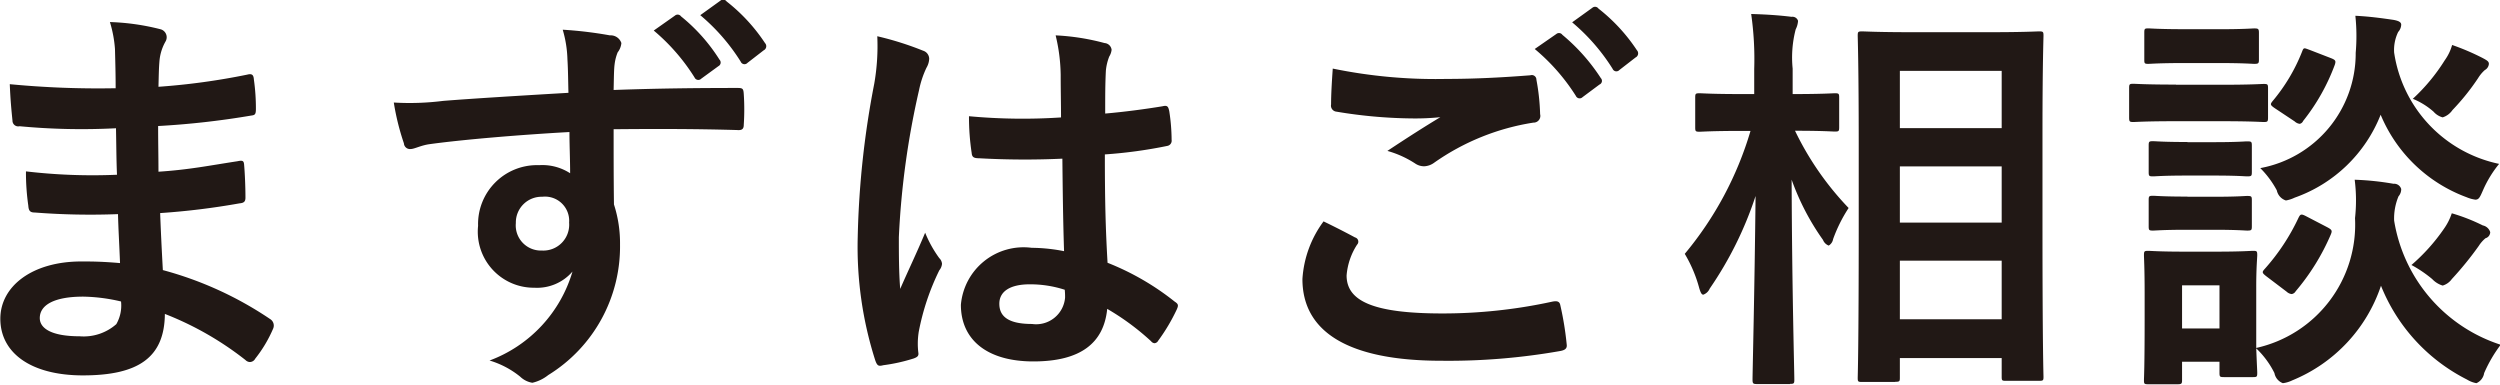
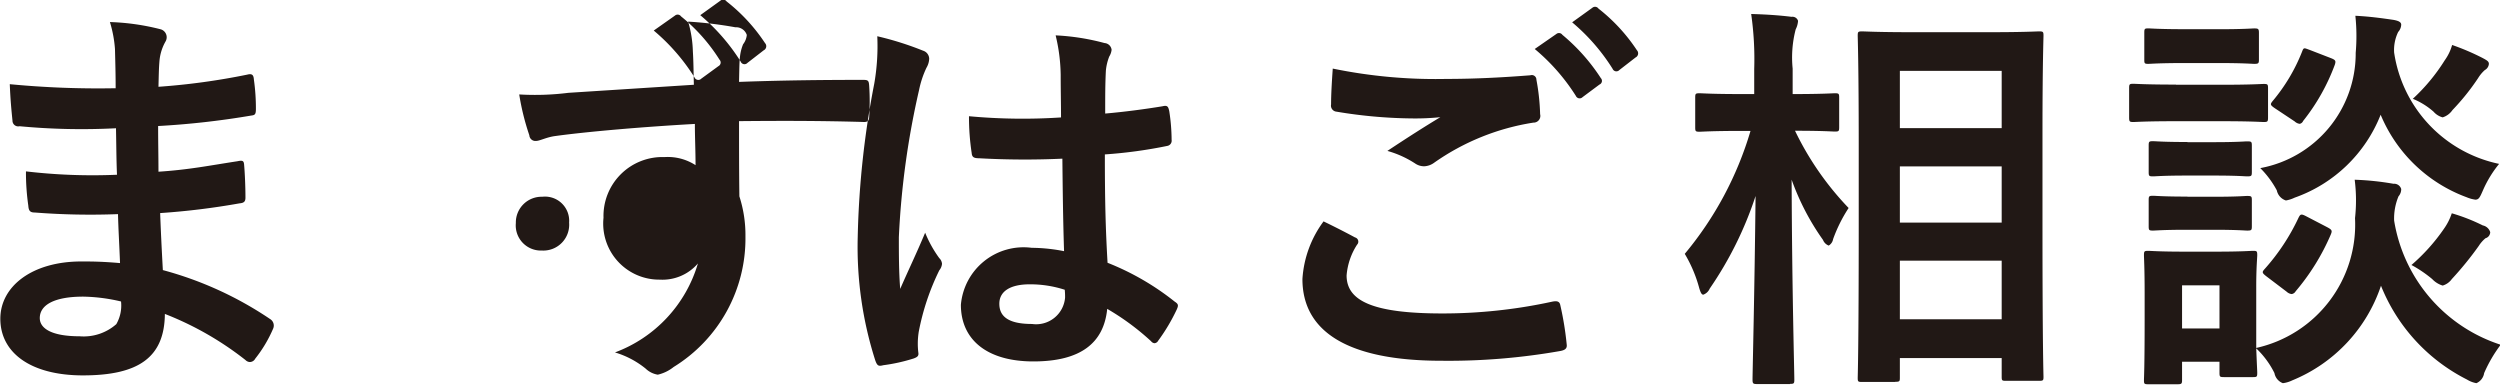
<svg xmlns="http://www.w3.org/2000/svg" height="11.406" viewBox="0 0 74.15 11.406" width="74.15">
-   <path d="m1322.03 70.428c-.56-.048-.85-.048-1.15-.048-1.45 0-2.4.732-2.4 1.7 0 1 .89 1.679 2.45 1.679 1.64 0 2.42-.528 2.43-1.823a9.362 9.362 0 0 1 2.39 1.367.194.194 0 0 0 .13.06.184.184 0 0 0 .16-.1 3.885 3.885 0 0 0 .53-.888.226.226 0 0 0 -.09-.288 10.569 10.569 0 0 0 -3.18-1.451c-.03-.552-.06-1.139-.08-1.691a21.569 21.569 0 0 0 2.35-.288c.13-.012.18-.048.18-.168 0-.36-.02-.756-.04-.983-.01-.108-.04-.132-.19-.1-.86.132-1.44.252-2.35.312 0-.432-.01-.875-.01-1.355a24.535 24.535 0 0 0 2.77-.312c.1-.012.13-.036.13-.192a6.1 6.1 0 0 0 -.06-.876c-.01-.144-.06-.18-.2-.144a20.185 20.185 0 0 1 -2.63.36c.01-.36.01-.528.03-.768a1.409 1.409 0 0 1 .18-.576.246.246 0 0 0 -.14-.36 6.894 6.894 0 0 0 -1.51-.216 3.585 3.585 0 0 1 .15.8c.01.408.02.72.02 1.163a27.406 27.406 0 0 1 -3.14-.12c.02.492.05.779.08 1.079a.17.17 0 0 0 .21.168 19.651 19.651 0 0 0 2.86.06c.01.456.01.924.03 1.379a16.892 16.892 0 0 1 -2.7-.1 6.874 6.874 0 0 0 .07 1.02c.01.156.06.2.19.2a21.278 21.278 0 0 0 2.47.048c.01.432.04.924.06 1.452zm.03 1.139a1.11 1.11 0 0 1 -.14.672 1.464 1.464 0 0 1 -1.09.36c-.82 0-1.18-.228-1.18-.54 0-.384.42-.636 1.29-.636a5.2 5.2 0 0 1 1.12.144zm13.27-6.189c-1.44.084-2.99.18-3.72.24a7.9 7.9 0 0 1 -1.46.048 7.247 7.247 0 0 0 .3 1.211.18.18 0 0 0 .2.168c.11 0 .3-.108.56-.144.95-.132 2.64-.276 4.15-.36 0 .4.02.8.02 1.223a1.512 1.512 0 0 0 -.92-.24 1.748 1.748 0 0 0 -1.81 1.8 1.662 1.662 0 0 0 1.67 1.835 1.384 1.384 0 0 0 1.13-.48 4.027 4.027 0 0 1 -2.46 2.639 2.629 2.629 0 0 1 .91.48.673.673 0 0 0 .36.18 1.171 1.171 0 0 0 .47-.228 4.475 4.475 0 0 0 2.13-3.874 3.735 3.735 0 0 0 -.18-1.187c-.01-.732-.01-1.5-.01-2.231 1.25-.012 2.41-.012 3.66.024.14.012.2-.024.2-.156a6.931 6.931 0 0 0 0-.912c-.01-.156-.03-.18-.18-.18-1.15 0-2.38.012-3.68.06.01-.456.01-.612.03-.768a1.37 1.37 0 0 1 .09-.348.527.527 0 0 0 .11-.276.334.334 0 0 0 -.34-.228 11.862 11.862 0 0 0 -1.4-.168 3.412 3.412 0 0 1 .14.876c.02.325.02.625.03.997zm-.77 3.082a.717.717 0 0 1 .79.768.768.768 0 0 1 -.81.828.746.746 0 0 1 -.77-.816.763.763 0 0 1 .79-.779zm3.3-4.929a5.9 5.9 0 0 1 1.21 1.391.122.122 0 0 0 .2.036l.51-.372a.121.121 0 0 0 .03-.192 5.221 5.221 0 0 0 -1.14-1.283.123.123 0 0 0 -.18-.024zm1.38-.456a5.852 5.852 0 0 1 1.2 1.379.12.12 0 0 0 .2.036l.48-.372a.136.136 0 0 0 .04-.216 5.211 5.211 0 0 0 -1.14-1.235.123.123 0 0 0 -.18-.024zm10.79 7a5.048 5.048 0 0 0 -.96-.1 1.866 1.866 0 0 0 -2.1 1.691c0 1.031.77 1.679 2.15 1.679 1.41 0 2.09-.552 2.19-1.559a7.379 7.379 0 0 1 1.3.959.151.151 0 0 0 .1.06.134.134 0 0 0 .11-.072 5.521 5.521 0 0 0 .55-.923c.06-.132.05-.168-.06-.24a7.775 7.775 0 0 0 -1.99-1.151c-.06-1.031-.08-1.871-.08-3.214a13.845 13.845 0 0 0 1.85-.252.157.157 0 0 0 .13-.18 5.688 5.688 0 0 0 -.07-.852c-.03-.132-.05-.18-.2-.144-.51.084-1.14.168-1.7.216 0-.552 0-.864.02-1.271a1.541 1.541 0 0 1 .1-.42.472.472 0 0 0 .07-.2.226.226 0 0 0 -.21-.2 6.769 6.769 0 0 0 -1.45-.228 5.258 5.258 0 0 1 .15 1.175c0 .444.01.828.01 1.259a17.284 17.284 0 0 1 -2.73-.036 7.116 7.116 0 0 0 .08 1.091c.01.12.06.156.22.156a24.27 24.27 0 0 0 2.47.012c.01.95.02 1.826.05 2.749zm.02 1.139a2.023 2.023 0 0 1 .01.24.861.861 0 0 1 -.98.78c-.71 0-.97-.228-.97-.6s.33-.576.9-.576a3.329 3.329 0 0 1 1.04.161zm-5.56-7.52a6.484 6.484 0 0 1 -.09 1.415 26.6 26.6 0 0 0 -.49 4.546 11.051 11.051 0 0 0 .52 3.658c.06.168.1.18.24.144a5.15 5.15 0 0 0 .9-.2c.1-.036.15-.072.14-.156a2.237 2.237 0 0 1 .01-.636 7.156 7.156 0 0 1 .61-1.823.35.35 0 0 0 .08-.192.262.262 0 0 0 -.08-.168 3.5 3.5 0 0 1 -.42-.755c-.25.6-.5 1.115-.74 1.667-.04-.5-.04-1.055-.04-1.535a24.349 24.349 0 0 1 .6-4.366 2.811 2.811 0 0 1 .22-.66.576.576 0 0 0 .08-.264.256.256 0 0 0 -.18-.24 9.225 9.225 0 0 0 -1.36-.429zm13.24 5.493a3.2 3.2 0 0 0 -.63 1.715c0 1.559 1.35 2.423 4.12 2.423a19.1 19.1 0 0 0 3.52-.288c.14-.024.21-.072.2-.18a9.262 9.262 0 0 0 -.19-1.175c-.02-.108-.08-.144-.25-.108a15.254 15.254 0 0 1 -3.25.348c-2.06 0-2.84-.372-2.84-1.127a1.965 1.965 0 0 1 .31-.912.129.129 0 0 0 -.06-.216c-.31-.167-.61-.319-.93-.474zm.27-4.533c-.03.432-.05.78-.05 1.067a.18.18 0 0 0 .16.216 14.253 14.253 0 0 0 2.2.2 7.443 7.443 0 0 0 .88-.036c-.42.252-.95.588-1.57 1a2.967 2.967 0 0 1 .84.384.471.471 0 0 0 .25.072.535.535 0 0 0 .3-.108 6.984 6.984 0 0 1 2.94-1.187.2.2 0 0 0 .2-.252 6.455 6.455 0 0 0 -.11-1.02.137.137 0 0 0 -.18-.132c-.76.06-1.62.108-2.49.108a15.1 15.1 0 0 1 -3.37-.307zm5.99-.576a5.935 5.935 0 0 1 1.22 1.391.122.122 0 0 0 .2.036l.5-.372a.118.118 0 0 0 .04-.192 5.66 5.66 0 0 0 -1.14-1.283.123.123 0 0 0 -.18-.024zm1.11-.791a5.852 5.852 0 0 1 1.2 1.379.12.12 0 0 0 .2.036l.48-.372a.136.136 0 0 0 .04-.216 5.211 5.211 0 0 0 -1.14-1.235.123.123 0 0 0 -.18-.024zm9.58 10.662c.13 0 .14-.012.14-.12v-.583h3.02v.554c0 .108.01.12.12.12h.99c.12 0 .13-.012.13-.12 0-.072-.03-.864-.03-4.51v-2.748c0-1.979.03-2.782.03-2.854 0-.12-.01-.132-.13-.132-.08 0-.44.024-1.47.024h-2.3c-1.03 0-1.39-.024-1.48-.024-.12 0-.13.012-.13.132 0 .084.03.876.03 3.25v2.362c0 3.67-.03 4.462-.03 4.534 0 .108.01.12.13.12h.98zm.14-1.859v-1.734h3.02v1.739h-3.02zm0-7.364h3.02v1.7h-3.02zm0 4.5v-1.665h3.02v1.667h-3.02zm-3.26 4.785c.12 0 .13-.012.13-.132 0-.216-.07-2.747-.08-5.925a7.3 7.3 0 0 0 .93 1.787.293.293 0 0 0 .17.168.279.279 0 0 0 .13-.192 4.409 4.409 0 0 1 .46-.923 8.822 8.822 0 0 1 -1.59-2.291c.83 0 1.11.024 1.18.024.12 0 .13-.012.13-.132v-.872c0-.12-.01-.132-.13-.132-.07 0-.36.024-1.25.024v-.756a3.3 3.3 0 0 1 .09-1.163.651.651 0 0 0 .07-.252.172.172 0 0 0 -.19-.12c-.39-.048-.77-.072-1.2-.084a9.462 9.462 0 0 1 .09 1.631v.744h-.38c-.88 0-1.16-.024-1.24-.024-.12 0-.13.012-.13.132v.877c0 .12.01.132.13.132.08 0 .36-.024 1.24-.024h.27a10.184 10.184 0 0 1 -1.95 3.646 4.012 4.012 0 0 1 .43 1.019c.04.132.07.192.12.192a.327.327 0 0 0 .19-.18 10.722 10.722 0 0 0 1.36-2.746c-.03 2.854-.09 5.229-.09 5.445 0 .12.02.132.14.132h.97zm13.83-2.89c0-.564.03-.852.03-.924 0-.12-.01-.132-.12-.132-.09 0-.34.024-1.11.024h-.91c-.77 0-1.02-.024-1.09-.024-.12 0-.13.012-.13.132 0 .084.02.372.02 1.127v.767c0 1.451-.02 1.727-.02 1.811 0 .108.01.12.13.12h.86c.12 0 .14-.012.14-.12v-.548h1.11v.324c0 .12.01.132.13.132h.87c.11 0 .12-.012.12-.132 0-.048-.01-.2-.03-.72a2.614 2.614 0 0 1 .54.732.394.394 0 0 0 .25.3.885.885 0 0 0 .28-.084 4.617 4.617 0 0 0 2.63-2.806 5.338 5.338 0 0 0 2.55 2.782.807.807 0 0 0 .28.108.391.391 0 0 0 .23-.3 4.1 4.1 0 0 1 .49-.84 4.647 4.647 0 0 1 -3.16-3.682 1.7 1.7 0 0 1 .13-.72.323.323 0 0 0 .08-.216.217.217 0 0 0 -.23-.156 8.113 8.113 0 0 0 -1.15-.12 4.813 4.813 0 0 1 .01 1.139 3.75 3.75 0 0 1 -2.93 3.85v-1.821zm-1.09-.036v1.283h-1.11v-1.28h1.11zm8.29-3.6a3.968 3.968 0 0 1 -3.11-3.3 1.224 1.224 0 0 1 .12-.612.338.338 0 0 0 .09-.216c0-.084-.1-.12-.24-.144-.33-.048-.7-.1-1.12-.12a5.745 5.745 0 0 1 .01 1.1 3.459 3.459 0 0 1 -2.83 3.418 2.777 2.777 0 0 1 .49.66.4.4 0 0 0 .27.3.984.984 0 0 0 .26-.084 4.268 4.268 0 0 0 2.55-2.459 4.414 4.414 0 0 0 2.55 2.447 1.012 1.012 0 0 0 .26.072c.11 0 .14-.084.24-.312a3.359 3.359 0 0 1 .46-.745zm-9.58-2.351c-.9 0-1.2-.024-1.26-.024-.12 0-.13.012-.13.132v.858c0 .132.01.144.13.144.06 0 .36-.024 1.26-.024h1.33c.91 0 1.2.024 1.27.024.12 0 .13-.012.13-.144v-.853c0-.12-.01-.132-.13-.132-.07 0-.36.024-1.27.024h-1.33zm.27-1.643c-.78 0-1.02-.024-1.09-.024-.11 0-.12.012-.12.132v.8c0 .108.01.12.12.12.07 0 .31-.024 1.09-.024h.97c.77 0 1.01.024 1.08.024.12 0 .14-.012.14-.12v-.799c0-.12-.02-.132-.14-.132-.07 0-.31.024-1.08.024h-.97zm.07 3.346c-.73 0-.94-.024-1.02-.024-.12 0-.13.012-.13.132v.779c0 .12.01.132.13.132.08 0 .29-.024 1.02-.024h.77c.71 0 .93.024 1 .024.13 0 .14-.012.14-.132v-.774c0-.12-.01-.132-.14-.132-.07 0-.29.024-1 .024h-.77zm0 1.619c-.73 0-.94-.024-1.02-.024-.12 0-.13.012-.13.132v.768c0 .12.01.132.13.132.08 0 .29-.024 1.02-.024h.77c.71 0 .93.024 1 .024.13 0 .14-.012.14-.132v-.763c0-.12-.01-.132-.14-.132-.07 0-.29.024-1 .024h-.77zm2.94 2.819a.265.265 0 0 0 .15.072.166.166 0 0 0 .12-.084 6.615 6.615 0 0 0 1.04-1.679c.05-.12.04-.144-.12-.228l-.6-.312c-.16-.084-.18-.072-.24.048a6.246 6.246 0 0 1 -.99 1.5c-.09.1-.1.12.04.228zm3.7-.792a3.682 3.682 0 0 1 .62.42.7.7 0 0 0 .31.192.513.513 0 0 0 .27-.192 9.779 9.779 0 0 0 .8-.984.983.983 0 0 1 .2-.228.191.191 0 0 0 .14-.18.291.291 0 0 0 -.22-.2 5.489 5.489 0 0 0 -.92-.36 1.744 1.744 0 0 1 -.23.456 5.615 5.615 0 0 1 -.97 1.081zm.04-4.929a2.185 2.185 0 0 1 .62.384.538.538 0 0 0 .27.168.556.556 0 0 0 .29-.216 6.828 6.828 0 0 0 .76-.947 1.047 1.047 0 0 1 .2-.24.23.23 0 0 0 .12-.18c0-.072-.04-.1-.19-.18a7.01 7.01 0 0 0 -.9-.384 1.452 1.452 0 0 1 -.22.456 5.542 5.542 0 0 1 -.95 1.144zm-3.5.672a.266.266 0 0 0 .15.072.142.142 0 0 0 .1-.084 6.025 6.025 0 0 0 .94-1.667c.04-.12.02-.144-.12-.2l-.62-.24c-.17-.06-.18-.084-.23.048a5.282 5.282 0 0 1 -.87 1.463c-.08.1-.08.12.06.216z" fill="#211815" fill-rule="evenodd" transform="translate(-1318.47 -62.625)" />
+   <path d="m1322.03 70.428c-.56-.048-.85-.048-1.15-.048-1.45 0-2.4.732-2.4 1.7 0 1 .89 1.679 2.45 1.679 1.64 0 2.42-.528 2.43-1.823a9.362 9.362 0 0 1 2.39 1.367.194.194 0 0 0 .13.06.184.184 0 0 0 .16-.1 3.885 3.885 0 0 0 .53-.888.226.226 0 0 0 -.09-.288 10.569 10.569 0 0 0 -3.18-1.451c-.03-.552-.06-1.139-.08-1.691a21.569 21.569 0 0 0 2.35-.288c.13-.012.18-.048.18-.168 0-.36-.02-.756-.04-.983-.01-.108-.04-.132-.19-.1-.86.132-1.44.252-2.35.312 0-.432-.01-.875-.01-1.355a24.535 24.535 0 0 0 2.77-.312c.1-.012.13-.036.13-.192a6.1 6.1 0 0 0 -.06-.876c-.01-.144-.06-.18-.2-.144a20.185 20.185 0 0 1 -2.63.36c.01-.36.01-.528.03-.768a1.409 1.409 0 0 1 .18-.576.246.246 0 0 0 -.14-.36 6.894 6.894 0 0 0 -1.51-.216 3.585 3.585 0 0 1 .15.8c.01.408.02.72.02 1.163a27.406 27.406 0 0 1 -3.14-.12c.02.492.05.779.08 1.079a.17.17 0 0 0 .21.168 19.651 19.651 0 0 0 2.86.06c.01.456.01.924.03 1.379a16.892 16.892 0 0 1 -2.7-.1 6.874 6.874 0 0 0 .07 1.02c.01.156.06.2.19.2a21.278 21.278 0 0 0 2.47.048c.01.432.04.924.06 1.452zm.03 1.139a1.11 1.11 0 0 1 -.14.672 1.464 1.464 0 0 1 -1.09.36c-.82 0-1.18-.228-1.18-.54 0-.384.42-.636 1.29-.636a5.2 5.2 0 0 1 1.12.144zm13.27-6.189a7.9 7.9 0 0 1 -1.46.048 7.247 7.247 0 0 0 .3 1.211.18.18 0 0 0 .2.168c.11 0 .3-.108.56-.144.95-.132 2.64-.276 4.15-.36 0 .4.02.8.02 1.223a1.512 1.512 0 0 0 -.92-.24 1.748 1.748 0 0 0 -1.81 1.8 1.662 1.662 0 0 0 1.67 1.835 1.384 1.384 0 0 0 1.13-.48 4.027 4.027 0 0 1 -2.46 2.639 2.629 2.629 0 0 1 .91.48.673.673 0 0 0 .36.18 1.171 1.171 0 0 0 .47-.228 4.475 4.475 0 0 0 2.13-3.874 3.735 3.735 0 0 0 -.18-1.187c-.01-.732-.01-1.5-.01-2.231 1.25-.012 2.41-.012 3.66.024.14.012.2-.024.2-.156a6.931 6.931 0 0 0 0-.912c-.01-.156-.03-.18-.18-.18-1.15 0-2.38.012-3.68.06.01-.456.01-.612.03-.768a1.37 1.37 0 0 1 .09-.348.527.527 0 0 0 .11-.276.334.334 0 0 0 -.34-.228 11.862 11.862 0 0 0 -1.4-.168 3.412 3.412 0 0 1 .14.876c.02.325.02.625.03.997zm-.77 3.082a.717.717 0 0 1 .79.768.768.768 0 0 1 -.81.828.746.746 0 0 1 -.77-.816.763.763 0 0 1 .79-.779zm3.3-4.929a5.9 5.9 0 0 1 1.21 1.391.122.122 0 0 0 .2.036l.51-.372a.121.121 0 0 0 .03-.192 5.221 5.221 0 0 0 -1.14-1.283.123.123 0 0 0 -.18-.024zm1.38-.456a5.852 5.852 0 0 1 1.2 1.379.12.12 0 0 0 .2.036l.48-.372a.136.136 0 0 0 .04-.216 5.211 5.211 0 0 0 -1.14-1.235.123.123 0 0 0 -.18-.024zm10.79 7a5.048 5.048 0 0 0 -.96-.1 1.866 1.866 0 0 0 -2.1 1.691c0 1.031.77 1.679 2.15 1.679 1.41 0 2.09-.552 2.19-1.559a7.379 7.379 0 0 1 1.3.959.151.151 0 0 0 .1.06.134.134 0 0 0 .11-.072 5.521 5.521 0 0 0 .55-.923c.06-.132.05-.168-.06-.24a7.775 7.775 0 0 0 -1.99-1.151c-.06-1.031-.08-1.871-.08-3.214a13.845 13.845 0 0 0 1.85-.252.157.157 0 0 0 .13-.18 5.688 5.688 0 0 0 -.07-.852c-.03-.132-.05-.18-.2-.144-.51.084-1.14.168-1.7.216 0-.552 0-.864.02-1.271a1.541 1.541 0 0 1 .1-.42.472.472 0 0 0 .07-.2.226.226 0 0 0 -.21-.2 6.769 6.769 0 0 0 -1.45-.228 5.258 5.258 0 0 1 .15 1.175c0 .444.01.828.01 1.259a17.284 17.284 0 0 1 -2.73-.036 7.116 7.116 0 0 0 .08 1.091c.01.12.06.156.22.156a24.27 24.27 0 0 0 2.47.012c.01.95.02 1.826.05 2.749zm.02 1.139a2.023 2.023 0 0 1 .01.24.861.861 0 0 1 -.98.78c-.71 0-.97-.228-.97-.6s.33-.576.9-.576a3.329 3.329 0 0 1 1.04.161zm-5.56-7.52a6.484 6.484 0 0 1 -.09 1.415 26.6 26.6 0 0 0 -.49 4.546 11.051 11.051 0 0 0 .52 3.658c.06.168.1.18.24.144a5.15 5.15 0 0 0 .9-.2c.1-.036.15-.072.14-.156a2.237 2.237 0 0 1 .01-.636 7.156 7.156 0 0 1 .61-1.823.35.35 0 0 0 .08-.192.262.262 0 0 0 -.08-.168 3.5 3.5 0 0 1 -.42-.755c-.25.6-.5 1.115-.74 1.667-.04-.5-.04-1.055-.04-1.535a24.349 24.349 0 0 1 .6-4.366 2.811 2.811 0 0 1 .22-.66.576.576 0 0 0 .08-.264.256.256 0 0 0 -.18-.24 9.225 9.225 0 0 0 -1.36-.429zm13.24 5.493a3.2 3.2 0 0 0 -.63 1.715c0 1.559 1.35 2.423 4.12 2.423a19.1 19.1 0 0 0 3.52-.288c.14-.024.21-.072.2-.18a9.262 9.262 0 0 0 -.19-1.175c-.02-.108-.08-.144-.25-.108a15.254 15.254 0 0 1 -3.25.348c-2.06 0-2.84-.372-2.84-1.127a1.965 1.965 0 0 1 .31-.912.129.129 0 0 0 -.06-.216c-.31-.167-.61-.319-.93-.474zm.27-4.533c-.03.432-.05.78-.05 1.067a.18.18 0 0 0 .16.216 14.253 14.253 0 0 0 2.2.2 7.443 7.443 0 0 0 .88-.036c-.42.252-.95.588-1.57 1a2.967 2.967 0 0 1 .84.384.471.471 0 0 0 .25.072.535.535 0 0 0 .3-.108 6.984 6.984 0 0 1 2.94-1.187.2.2 0 0 0 .2-.252 6.455 6.455 0 0 0 -.11-1.02.137.137 0 0 0 -.18-.132c-.76.06-1.62.108-2.49.108a15.1 15.1 0 0 1 -3.37-.307zm5.99-.576a5.935 5.935 0 0 1 1.22 1.391.122.122 0 0 0 .2.036l.5-.372a.118.118 0 0 0 .04-.192 5.66 5.66 0 0 0 -1.14-1.283.123.123 0 0 0 -.18-.024zm1.11-.791a5.852 5.852 0 0 1 1.2 1.379.12.12 0 0 0 .2.036l.48-.372a.136.136 0 0 0 .04-.216 5.211 5.211 0 0 0 -1.14-1.235.123.123 0 0 0 -.18-.024zm9.58 10.662c.13 0 .14-.012.14-.12v-.583h3.02v.554c0 .108.01.12.12.12h.99c.12 0 .13-.012.13-.12 0-.072-.03-.864-.03-4.51v-2.748c0-1.979.03-2.782.03-2.854 0-.12-.01-.132-.13-.132-.08 0-.44.024-1.47.024h-2.3c-1.03 0-1.39-.024-1.48-.024-.12 0-.13.012-.13.132 0 .084.03.876.03 3.25v2.362c0 3.67-.03 4.462-.03 4.534 0 .108.01.12.13.12h.98zm.14-1.859v-1.734h3.02v1.739h-3.02zm0-7.364h3.02v1.7h-3.02zm0 4.5v-1.665h3.02v1.667h-3.02zm-3.26 4.785c.12 0 .13-.012.13-.132 0-.216-.07-2.747-.08-5.925a7.3 7.3 0 0 0 .93 1.787.293.293 0 0 0 .17.168.279.279 0 0 0 .13-.192 4.409 4.409 0 0 1 .46-.923 8.822 8.822 0 0 1 -1.59-2.291c.83 0 1.11.024 1.18.024.12 0 .13-.012.13-.132v-.872c0-.12-.01-.132-.13-.132-.07 0-.36.024-1.25.024v-.756a3.3 3.3 0 0 1 .09-1.163.651.651 0 0 0 .07-.252.172.172 0 0 0 -.19-.12c-.39-.048-.77-.072-1.2-.084a9.462 9.462 0 0 1 .09 1.631v.744h-.38c-.88 0-1.16-.024-1.24-.024-.12 0-.13.012-.13.132v.877c0 .12.01.132.13.132.08 0 .36-.024 1.24-.024h.27a10.184 10.184 0 0 1 -1.95 3.646 4.012 4.012 0 0 1 .43 1.019c.04.132.07.192.12.192a.327.327 0 0 0 .19-.18 10.722 10.722 0 0 0 1.36-2.746c-.03 2.854-.09 5.229-.09 5.445 0 .12.02.132.14.132h.97zm13.83-2.89c0-.564.03-.852.03-.924 0-.12-.01-.132-.12-.132-.09 0-.34.024-1.11.024h-.91c-.77 0-1.02-.024-1.09-.024-.12 0-.13.012-.13.132 0 .084.02.372.02 1.127v.767c0 1.451-.02 1.727-.02 1.811 0 .108.01.12.13.12h.86c.12 0 .14-.012.14-.12v-.548h1.11v.324c0 .12.01.132.13.132h.87c.11 0 .12-.012.12-.132 0-.048-.01-.2-.03-.72a2.614 2.614 0 0 1 .54.732.394.394 0 0 0 .25.3.885.885 0 0 0 .28-.084 4.617 4.617 0 0 0 2.63-2.806 5.338 5.338 0 0 0 2.55 2.782.807.807 0 0 0 .28.108.391.391 0 0 0 .23-.3 4.1 4.1 0 0 1 .49-.84 4.647 4.647 0 0 1 -3.16-3.682 1.7 1.7 0 0 1 .13-.72.323.323 0 0 0 .08-.216.217.217 0 0 0 -.23-.156 8.113 8.113 0 0 0 -1.15-.12 4.813 4.813 0 0 1 .01 1.139 3.75 3.75 0 0 1 -2.93 3.85v-1.821zm-1.09-.036v1.283h-1.11v-1.28h1.11zm8.29-3.6a3.968 3.968 0 0 1 -3.11-3.3 1.224 1.224 0 0 1 .12-.612.338.338 0 0 0 .09-.216c0-.084-.1-.12-.24-.144-.33-.048-.7-.1-1.12-.12a5.745 5.745 0 0 1 .01 1.1 3.459 3.459 0 0 1 -2.83 3.418 2.777 2.777 0 0 1 .49.66.4.4 0 0 0 .27.3.984.984 0 0 0 .26-.084 4.268 4.268 0 0 0 2.55-2.459 4.414 4.414 0 0 0 2.55 2.447 1.012 1.012 0 0 0 .26.072c.11 0 .14-.084.24-.312a3.359 3.359 0 0 1 .46-.745zm-9.58-2.351c-.9 0-1.2-.024-1.26-.024-.12 0-.13.012-.13.132v.858c0 .132.01.144.13.144.06 0 .36-.024 1.26-.024h1.33c.91 0 1.2.024 1.27.024.12 0 .13-.012.13-.144v-.853c0-.12-.01-.132-.13-.132-.07 0-.36.024-1.27.024h-1.33zm.27-1.643c-.78 0-1.02-.024-1.09-.024-.11 0-.12.012-.12.132v.8c0 .108.01.12.12.12.07 0 .31-.024 1.09-.024h.97c.77 0 1.01.024 1.08.024.12 0 .14-.012.14-.12v-.799c0-.12-.02-.132-.14-.132-.07 0-.31.024-1.08.024h-.97zm.07 3.346c-.73 0-.94-.024-1.02-.024-.12 0-.13.012-.13.132v.779c0 .12.01.132.13.132.08 0 .29-.024 1.02-.024h.77c.71 0 .93.024 1 .024.13 0 .14-.012.14-.132v-.774c0-.12-.01-.132-.14-.132-.07 0-.29.024-1 .024h-.77zm0 1.619c-.73 0-.94-.024-1.02-.024-.12 0-.13.012-.13.132v.768c0 .12.01.132.13.132.08 0 .29-.024 1.02-.024h.77c.71 0 .93.024 1 .024.13 0 .14-.012.14-.132v-.763c0-.12-.01-.132-.14-.132-.07 0-.29.024-1 .024h-.77zm2.94 2.819a.265.265 0 0 0 .15.072.166.166 0 0 0 .12-.084 6.615 6.615 0 0 0 1.04-1.679c.05-.12.04-.144-.12-.228l-.6-.312c-.16-.084-.18-.072-.24.048a6.246 6.246 0 0 1 -.99 1.5c-.09.1-.1.12.04.228zm3.7-.792a3.682 3.682 0 0 1 .62.42.7.7 0 0 0 .31.192.513.513 0 0 0 .27-.192 9.779 9.779 0 0 0 .8-.984.983.983 0 0 1 .2-.228.191.191 0 0 0 .14-.18.291.291 0 0 0 -.22-.2 5.489 5.489 0 0 0 -.92-.36 1.744 1.744 0 0 1 -.23.456 5.615 5.615 0 0 1 -.97 1.081zm.04-4.929a2.185 2.185 0 0 1 .62.384.538.538 0 0 0 .27.168.556.556 0 0 0 .29-.216 6.828 6.828 0 0 0 .76-.947 1.047 1.047 0 0 1 .2-.24.23.23 0 0 0 .12-.18c0-.072-.04-.1-.19-.18a7.01 7.01 0 0 0 -.9-.384 1.452 1.452 0 0 1 -.22.456 5.542 5.542 0 0 1 -.95 1.144zm-3.5.672a.266.266 0 0 0 .15.072.142.142 0 0 0 .1-.084 6.025 6.025 0 0 0 .94-1.667c.04-.12.02-.144-.12-.2l-.62-.24c-.17-.06-.18-.084-.23.048a5.282 5.282 0 0 1 -.87 1.463c-.08.1-.08.12.06.216z" fill="#211815" fill-rule="evenodd" transform="translate(-1318.47 -62.625)" />
</svg>